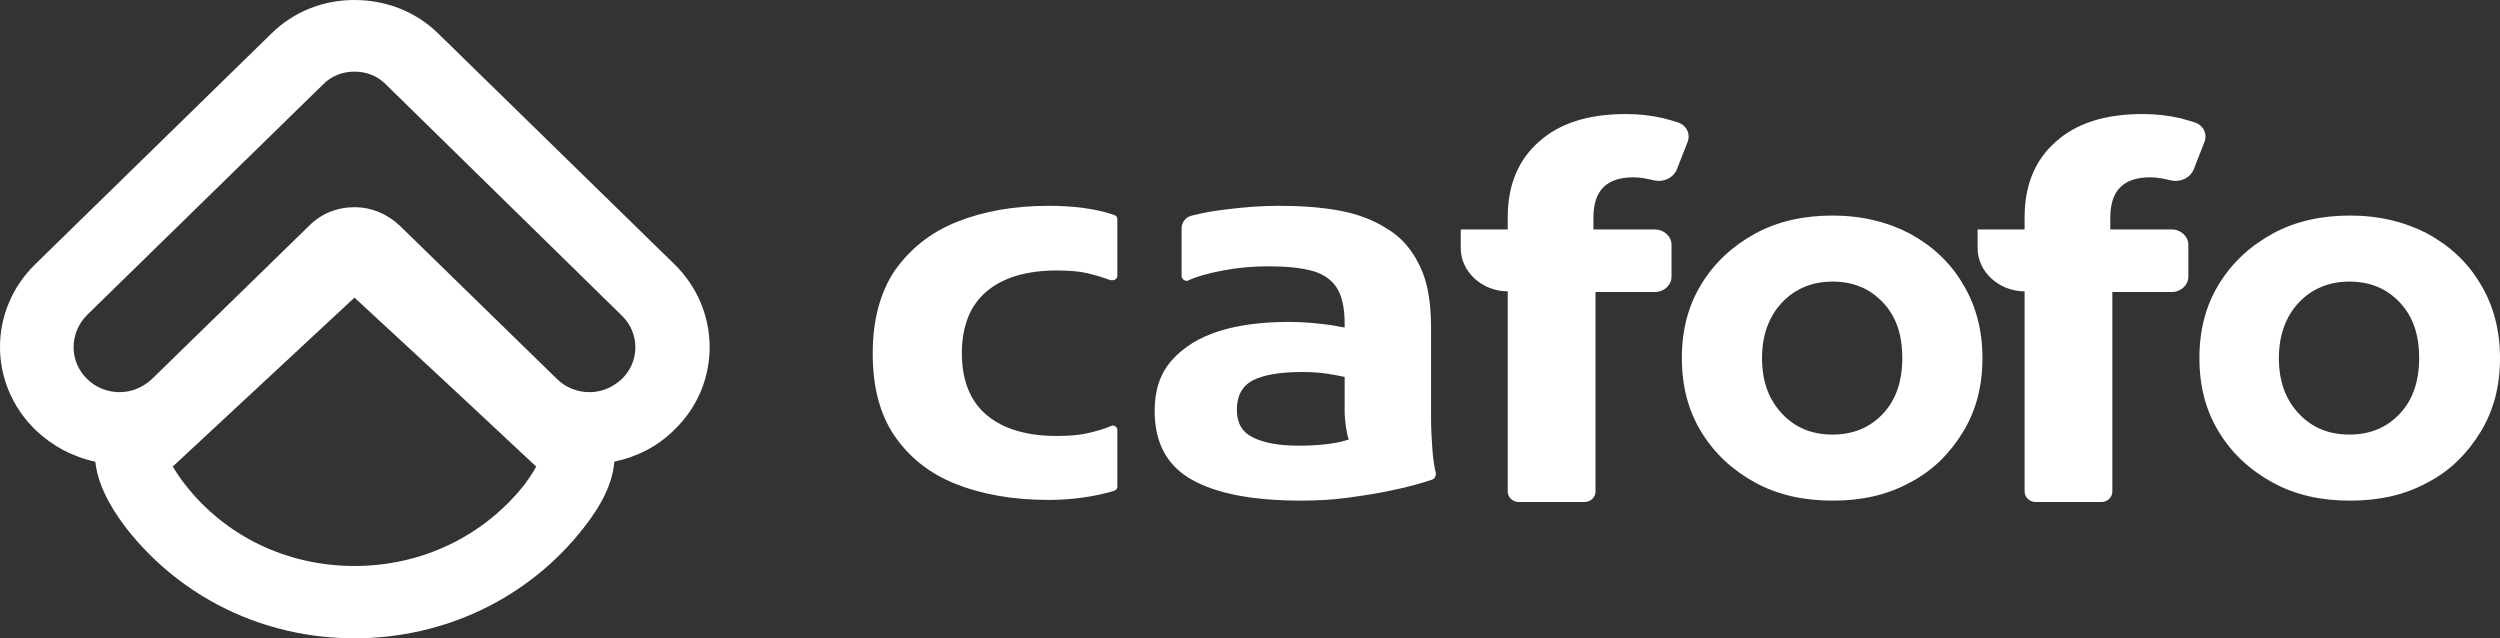
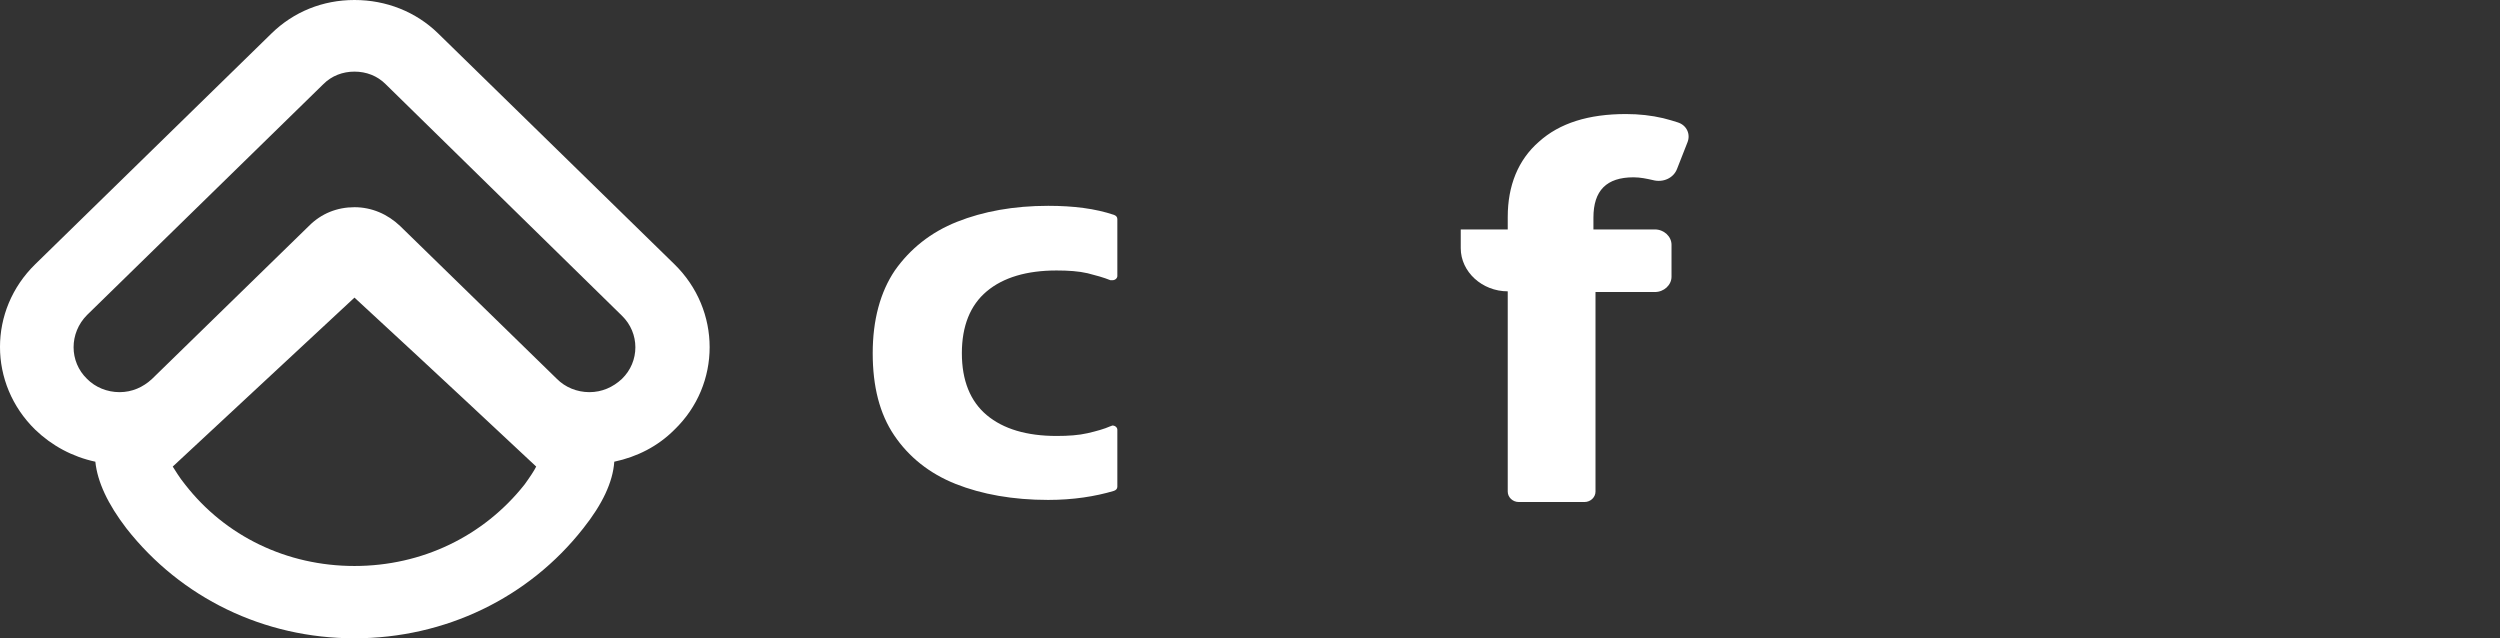
<svg xmlns="http://www.w3.org/2000/svg" width="94" height="24" viewBox="0 0 94 24" fill="none">
  <rect x="0" y="0" width="94" height="24" fill="#333333" stroke="none" />
  <path d="M25.358 9.935L16.472 1.255C15.641 0.444 14.524 0 13.328 0C12.133 0 11.042 0.444 10.211 1.255L1.325 9.935C-0.442 11.66 -0.442 14.431 1.325 16.157C1.949 16.758 2.728 17.177 3.585 17.36C3.663 18.118 4.053 18.954 4.755 19.869C6.807 22.484 9.925 24 13.328 24C16.732 24 19.876 22.484 21.928 19.869C22.656 18.954 23.045 18.118 23.097 17.36C23.955 17.177 24.734 16.784 25.358 16.157C27.124 14.457 27.124 11.66 25.358 9.935ZM19.72 18.222C18.187 20.157 15.874 21.281 13.328 21.281C10.782 21.281 8.47 20.157 6.963 18.222C6.729 17.935 6.599 17.699 6.495 17.543C7.535 16.575 9.951 14.327 13.328 11.19C16.732 14.327 19.122 16.575 20.161 17.543C20.084 17.699 19.928 17.935 19.72 18.222ZM23.383 14.248C23.045 14.562 22.63 14.745 22.162 14.745C21.694 14.745 21.253 14.562 20.941 14.248L15.043 8.497C14.575 8.052 13.978 7.791 13.328 7.791C12.679 7.791 12.081 8.026 11.614 8.497L5.716 14.248C5.378 14.562 4.962 14.745 4.495 14.745C4.027 14.745 3.585 14.562 3.274 14.248C2.598 13.595 2.598 12.523 3.274 11.843L12.159 3.163C12.471 2.85 12.887 2.693 13.328 2.693C13.77 2.693 14.186 2.85 14.498 3.163L23.383 11.869C24.059 12.523 24.059 13.595 23.383 14.248Z" fill="white" />
  <path d="M32.814 13.281C32.814 12.026 33.1 10.98 33.646 10.17C34.217 9.359 34.997 8.732 35.984 8.34C36.971 7.948 38.114 7.739 39.413 7.739C40.375 7.739 41.18 7.843 41.882 8.078C41.96 8.105 42.012 8.157 42.012 8.235V10.379C42.012 10.457 41.934 10.536 41.83 10.536C41.804 10.536 41.778 10.536 41.752 10.536C41.492 10.431 41.206 10.353 40.894 10.274C40.557 10.196 40.167 10.17 39.725 10.17C38.608 10.17 37.725 10.431 37.101 10.954C36.478 11.477 36.166 12.261 36.166 13.281C36.166 14.301 36.478 15.085 37.101 15.608C37.725 16.131 38.608 16.392 39.725 16.392C40.167 16.392 40.557 16.366 40.894 16.288C41.232 16.209 41.518 16.131 41.752 16.026C41.778 16.026 41.804 16 41.83 16C41.934 16 42.012 16.078 42.012 16.157V18.301C42.012 18.379 41.96 18.431 41.882 18.457C41.18 18.667 40.349 18.797 39.413 18.797C38.088 18.797 36.919 18.588 35.932 18.196C34.945 17.804 34.165 17.176 33.62 16.366C33.074 15.556 32.814 14.536 32.814 13.281Z" fill="white" />
-   <path d="M53.989 17.804C53.937 17.569 53.885 17.281 53.859 16.915C53.833 16.523 53.807 16.131 53.807 15.712C53.807 15.32 53.807 14.98 53.807 14.693V12.314C53.807 11.373 53.677 10.588 53.391 10.013C53.105 9.412 52.716 8.941 52.196 8.627C51.677 8.288 51.079 8.052 50.377 7.922C49.676 7.791 48.923 7.739 48.091 7.739C47.416 7.739 46.766 7.791 46.143 7.869C45.675 7.922 45.233 8 44.818 8.105C44.584 8.157 44.428 8.366 44.428 8.575V10.379C44.428 10.484 44.532 10.562 44.636 10.562C44.973 10.405 45.415 10.274 45.987 10.17C46.532 10.065 47.104 10.013 47.702 10.013C48.351 10.013 48.871 10.065 49.286 10.17C49.702 10.274 50.04 10.484 50.248 10.797C50.456 11.111 50.559 11.556 50.559 12.183V12.314C50.352 12.287 50.17 12.235 49.936 12.209C49.52 12.157 49.026 12.104 48.481 12.104C47.494 12.104 46.61 12.209 45.857 12.444C45.103 12.68 44.506 13.046 44.064 13.542C43.622 14.039 43.415 14.667 43.415 15.451C43.415 16.654 43.882 17.516 44.818 18.039C45.753 18.562 47.104 18.823 48.923 18.823C49.494 18.823 50.066 18.797 50.637 18.719C51.209 18.64 51.781 18.562 52.352 18.431C52.872 18.327 53.365 18.196 53.833 18.039C53.911 18.013 53.963 17.961 53.963 17.909C53.989 17.882 53.989 17.83 53.989 17.804ZM50.196 16.654C49.754 16.732 49.286 16.758 48.819 16.758C48.091 16.758 47.52 16.654 47.104 16.444C46.688 16.235 46.506 15.895 46.506 15.399C46.506 14.876 46.714 14.51 47.104 14.301C47.52 14.091 48.143 13.987 48.974 13.987C49.338 13.987 49.728 14.013 50.144 14.091C50.3 14.118 50.429 14.144 50.559 14.17V14.562C50.559 14.902 50.559 15.216 50.559 15.451C50.559 15.686 50.585 15.895 50.611 16.078C50.637 16.235 50.663 16.392 50.715 16.523C50.559 16.575 50.377 16.627 50.196 16.654Z" fill="white" />
  <path d="M59.913 8.627H62.225C62.563 8.627 62.849 8.889 62.849 9.203V10.405C62.849 10.719 62.563 10.98 62.225 10.98H59.991V18.484C59.991 18.693 59.809 18.876 59.575 18.876H57.107C56.873 18.876 56.691 18.693 56.691 18.484V10.954C55.73 10.954 54.924 10.222 54.924 9.333V8.627H56.691V8.157C56.691 6.98 57.081 6.013 57.86 5.333C58.64 4.627 59.731 4.288 61.134 4.288C61.627 4.288 62.095 4.34 62.537 4.444C62.745 4.497 62.926 4.549 63.082 4.601C63.42 4.706 63.576 5.046 63.446 5.359L63.056 6.353C62.926 6.693 62.537 6.876 62.147 6.771C61.913 6.719 61.679 6.667 61.42 6.667C60.406 6.667 59.913 7.163 59.913 8.183V8.627Z" fill="white" />
-   <path d="M65.992 18.144C65.135 17.673 64.459 17.046 63.966 16.235C63.472 15.425 63.238 14.51 63.238 13.464C63.238 12.418 63.472 11.503 63.966 10.693C64.459 9.883 65.135 9.255 65.992 8.784C66.85 8.314 67.837 8.105 68.902 8.105C69.993 8.105 70.955 8.34 71.812 8.784C72.669 9.255 73.345 9.883 73.813 10.693C74.306 11.503 74.54 12.445 74.54 13.464C74.54 14.51 74.306 15.425 73.813 16.235C73.319 17.046 72.669 17.7 71.812 18.144C70.955 18.614 69.993 18.824 68.902 18.824C67.837 18.824 66.85 18.614 65.992 18.144ZM70.799 15.556C71.293 15.033 71.526 14.327 71.526 13.464C71.526 12.575 71.293 11.896 70.799 11.373C70.305 10.85 69.682 10.588 68.902 10.588C68.149 10.588 67.499 10.85 67.006 11.373C66.512 11.896 66.252 12.601 66.252 13.464C66.252 14.353 66.512 15.033 67.006 15.556C67.499 16.079 68.123 16.34 68.902 16.34C69.682 16.34 70.305 16.079 70.799 15.556Z" fill="white" />
-   <path d="M79.347 8.627H81.659C81.997 8.627 82.282 8.889 82.282 9.203V10.405C82.282 10.719 81.997 10.98 81.659 10.98H79.424V18.484C79.424 18.693 79.243 18.876 79.009 18.876H76.541C76.307 18.876 76.125 18.693 76.125 18.484V10.954C75.164 10.954 74.358 10.222 74.358 9.333V8.627H76.125V8.157C76.125 6.98 76.515 6.013 77.294 5.333C78.073 4.627 79.165 4.288 80.568 4.288C81.061 4.288 81.529 4.34 81.971 4.444C82.178 4.497 82.36 4.549 82.516 4.601C82.854 4.706 83.01 5.046 82.88 5.359L82.49 6.353C82.36 6.693 81.971 6.876 81.581 6.771C81.347 6.719 81.113 6.667 80.853 6.667C79.84 6.667 79.347 7.163 79.347 8.183V8.627Z" fill="white" />
-   <path d="M85.452 18.144C84.595 17.673 83.919 17.046 83.426 16.235C82.932 15.425 82.698 14.51 82.698 13.464C82.698 12.418 82.932 11.503 83.426 10.693C83.919 9.883 84.595 9.255 85.452 8.784C86.31 8.314 87.297 8.105 88.362 8.105C89.453 8.105 90.415 8.34 91.272 8.784C92.129 9.255 92.805 9.883 93.273 10.693C93.766 11.503 94 12.445 94 13.464C94 14.51 93.766 15.425 93.273 16.235C92.779 17.046 92.129 17.7 91.272 18.144C90.415 18.614 89.453 18.824 88.362 18.824C87.271 18.824 86.31 18.614 85.452 18.144ZM90.233 15.556C90.726 15.033 90.96 14.327 90.96 13.464C90.96 12.575 90.726 11.896 90.233 11.373C89.739 10.85 89.116 10.588 88.336 10.588C87.583 10.588 86.933 10.85 86.439 11.373C85.946 11.896 85.686 12.601 85.686 13.464C85.686 14.353 85.946 15.033 86.439 15.556C86.933 16.079 87.557 16.34 88.336 16.34C89.116 16.34 89.739 16.079 90.233 15.556Z" fill="white" />
</svg>